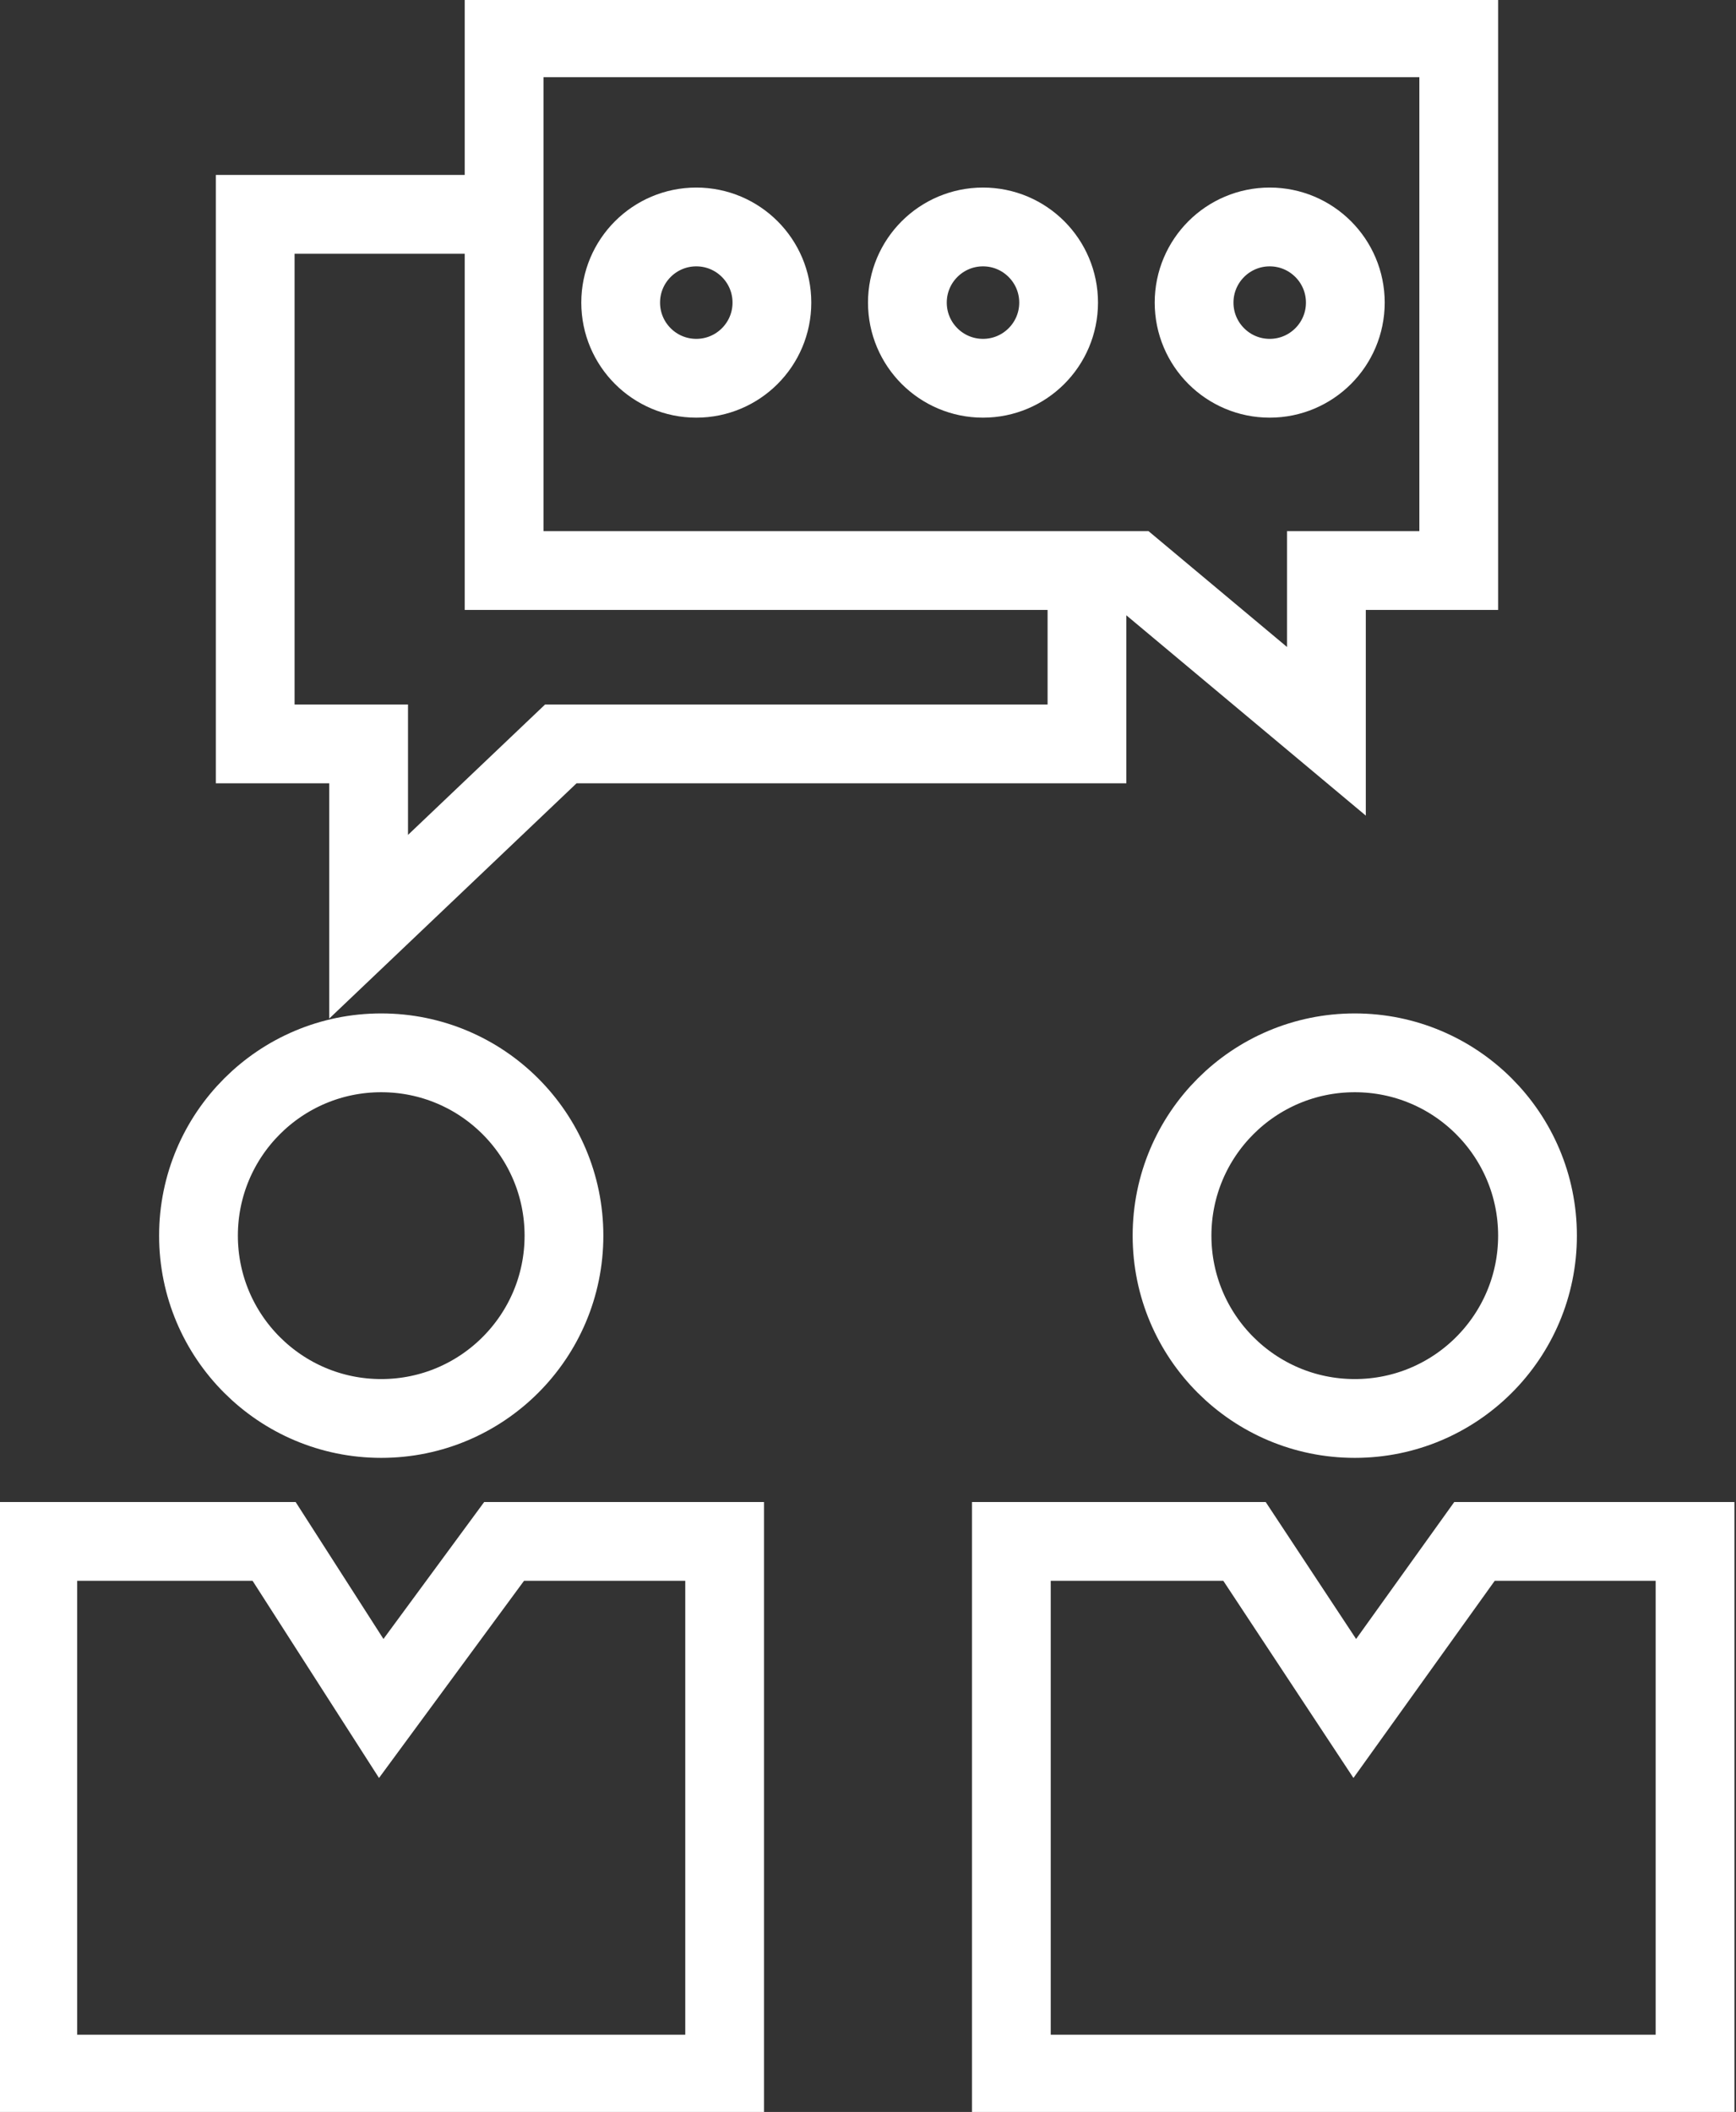
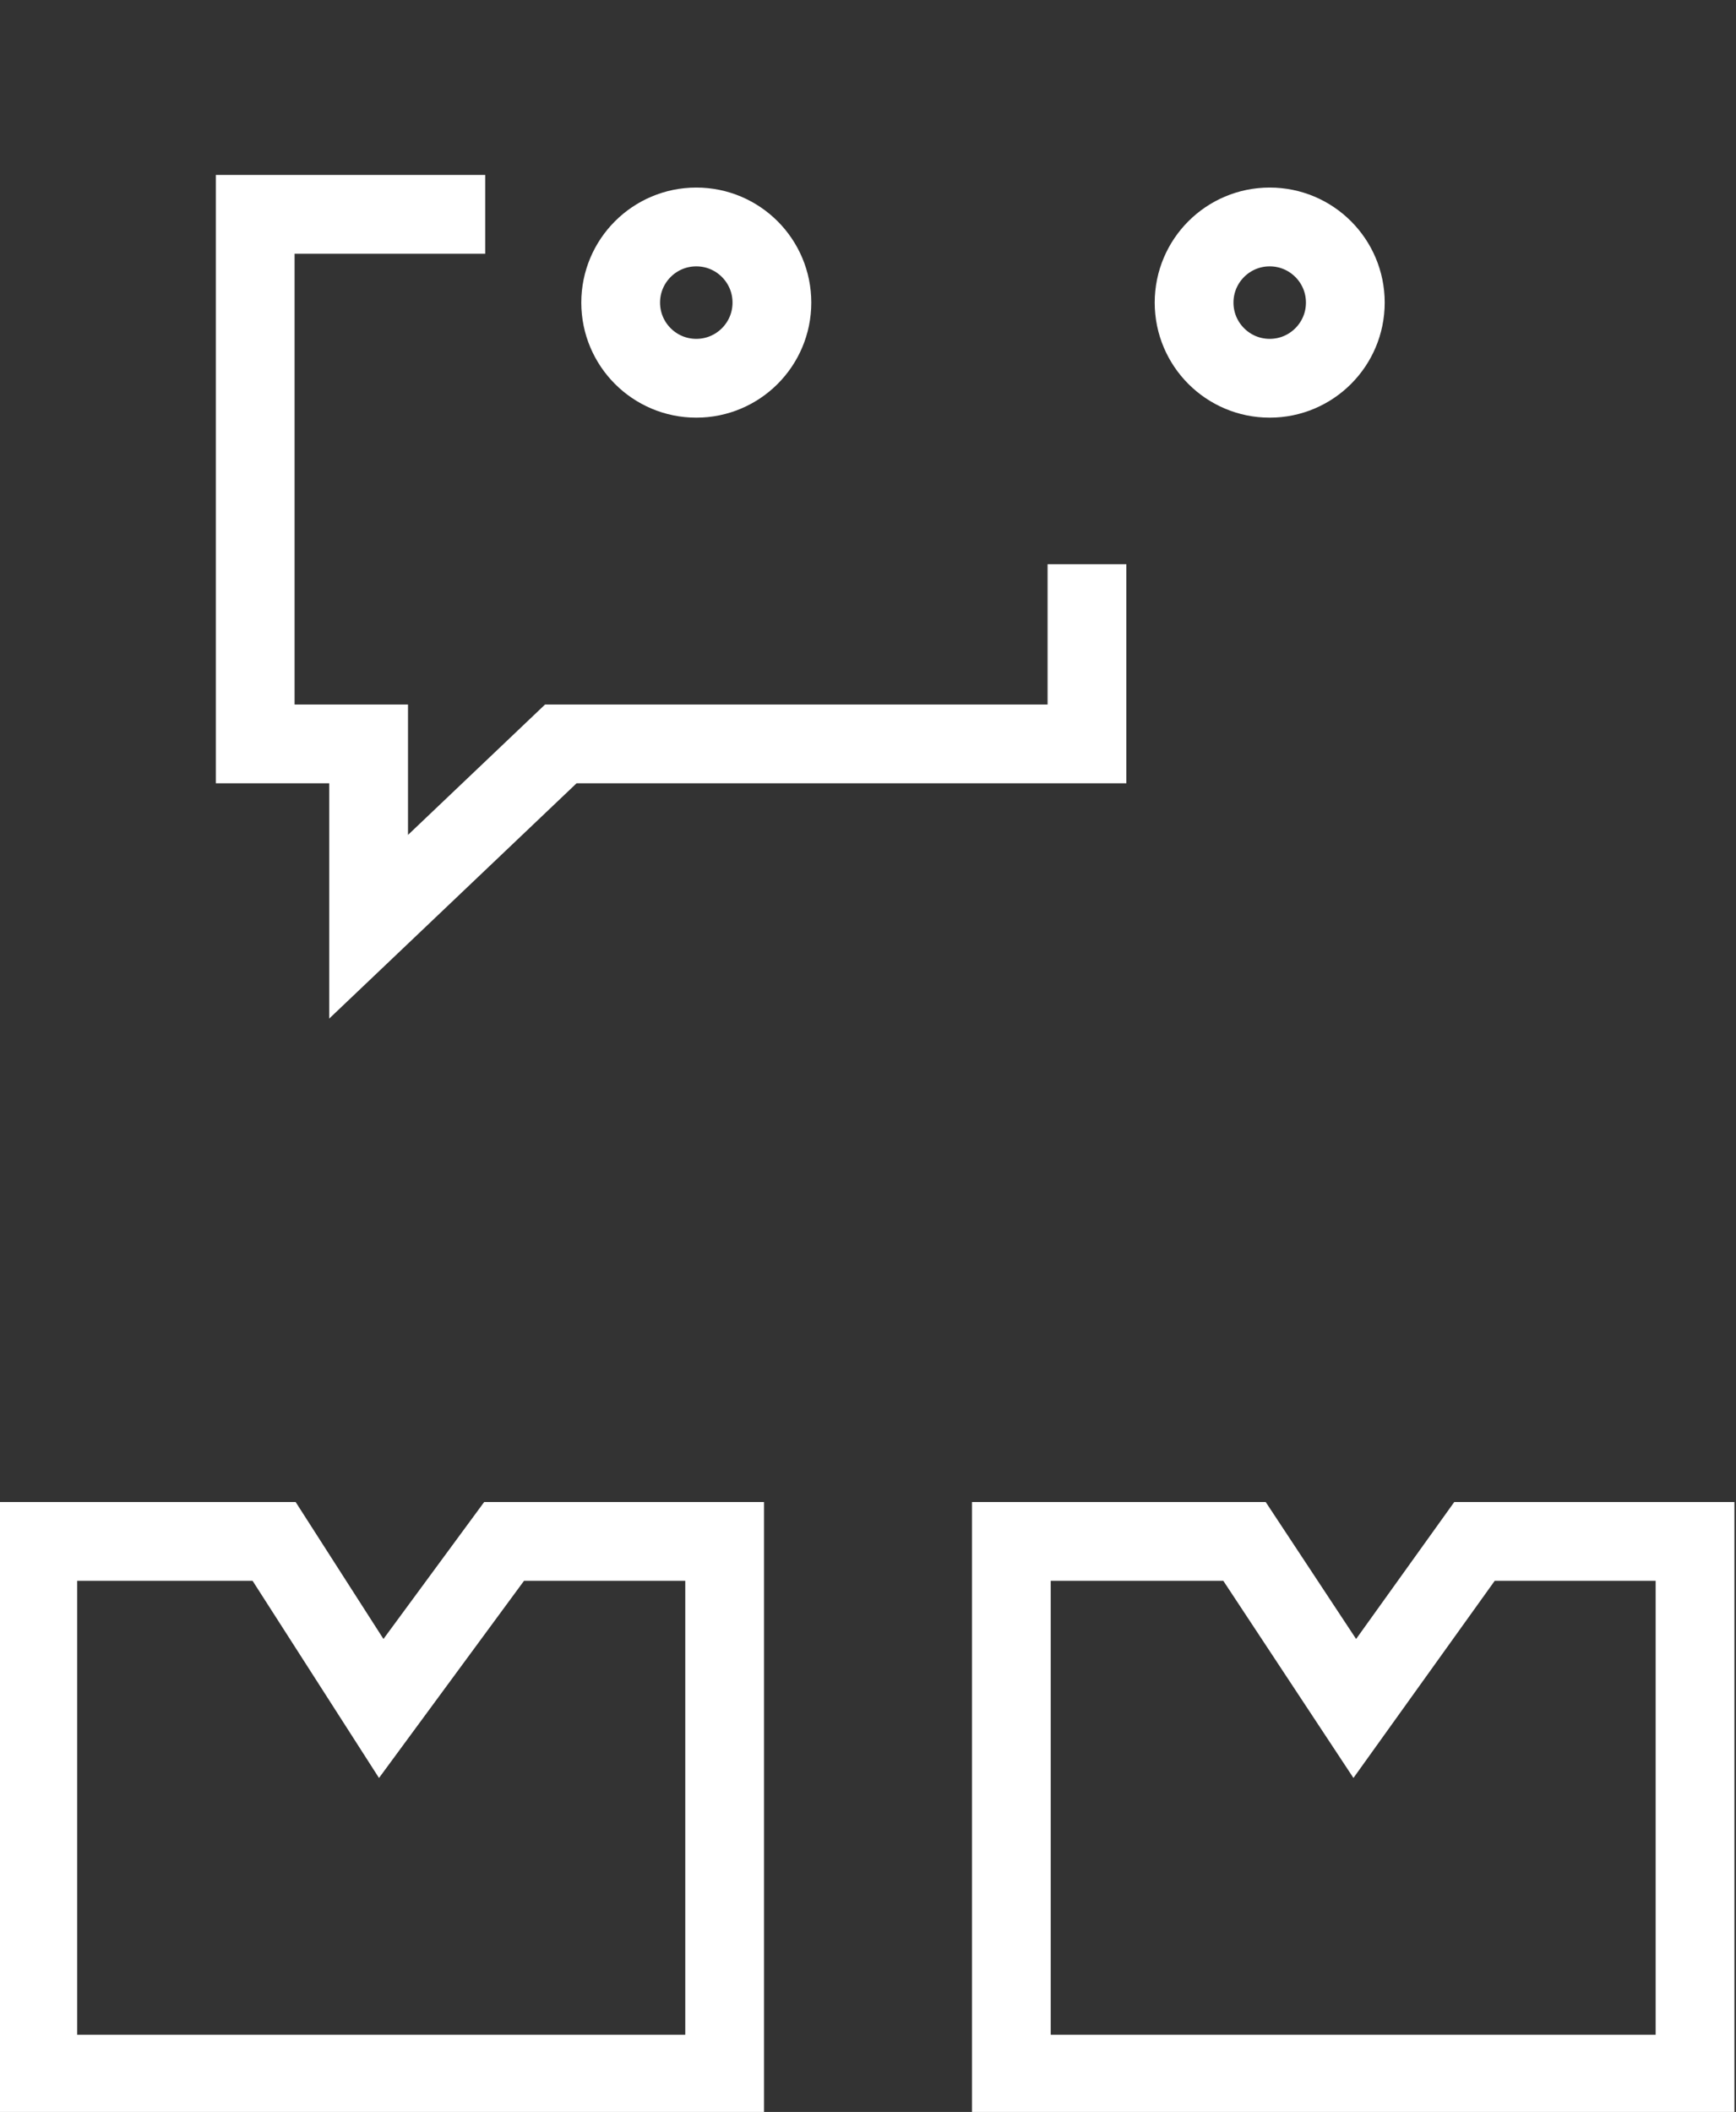
<svg xmlns="http://www.w3.org/2000/svg" id="Layer_1" data-name="Layer 1" viewBox="0 0 55.1 67">
  <rect x="0" y="0" width="55.1" height="67" fill="#333333" stroke="none" />
  <defs>
    <style>      .cls-1, .cls-2 {        fill: none;        stroke: #fff;        stroke-miterlimit: 10;        stroke-width: 2.5px;      }      .cls-2 {        stroke-linecap: square;      }    </style>
  </defs>
  <g id="b">
    <g id="c">
      <g>
        <g>
          <polyline class="cls-1" points="34.5 17.9 34.5 23.6 17.8 23.6 11.7 29.4 11.7 23.6 8.1 23.6 8.1 6.8 15.4 6.8" />
-           <polygon class="cls-1" points="42.1 23.2 36 18.1 16 18.1 16 1.2 46.3 1.2 46.3 18.1 42.1 18.1 42.1 23.2" />
          <circle class="cls-1" cx="22.1" cy="9.6" r="2.4" />
-           <circle class="cls-1" cx="31.2" cy="9.6" r="2.4" />
          <circle class="cls-1" cx="40.3" cy="9.6" r="2.4" />
        </g>
        <g>
          <polygon class="cls-2" points="16 48.9 23 48.9 23 65.8 1.2 65.8 1.2 48.9 8.7 48.9 12.1 54.2 16 48.9" />
-           <circle class="cls-2" cx="12.1" cy="39.2" r="5.8" />
        </g>
        <g>
          <polygon class="cls-2" points="46.8 48.9 53.8 48.9 53.8 65.8 32.1 65.8 32.1 48.9 39.5 48.9 43 54.2 46.8 48.9" />
-           <circle class="cls-2" cx="43" cy="39.2" r="5.8" />
        </g>
      </g>
    </g>
  </g>
</svg>